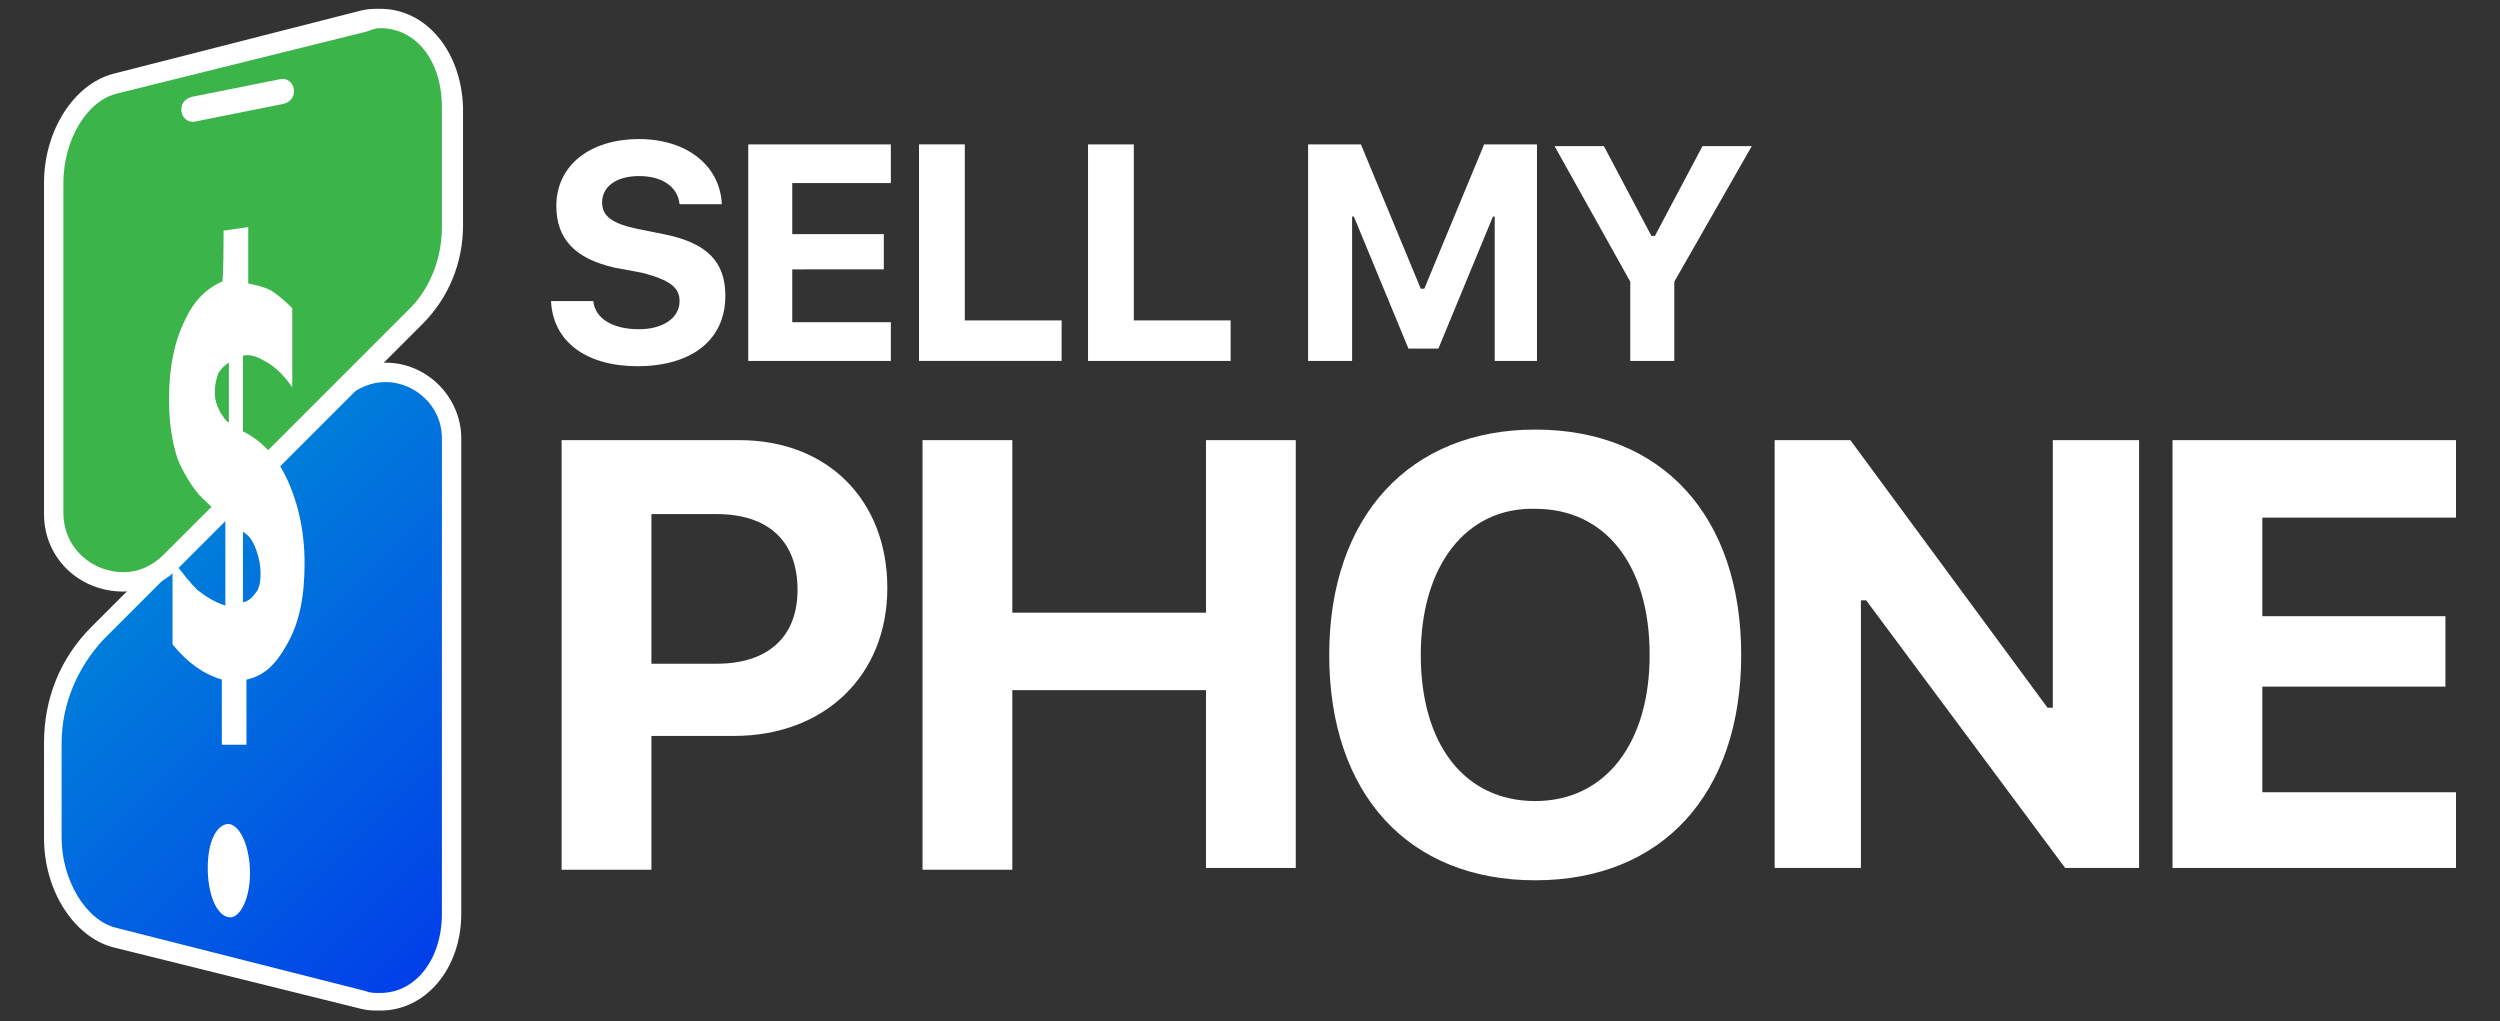
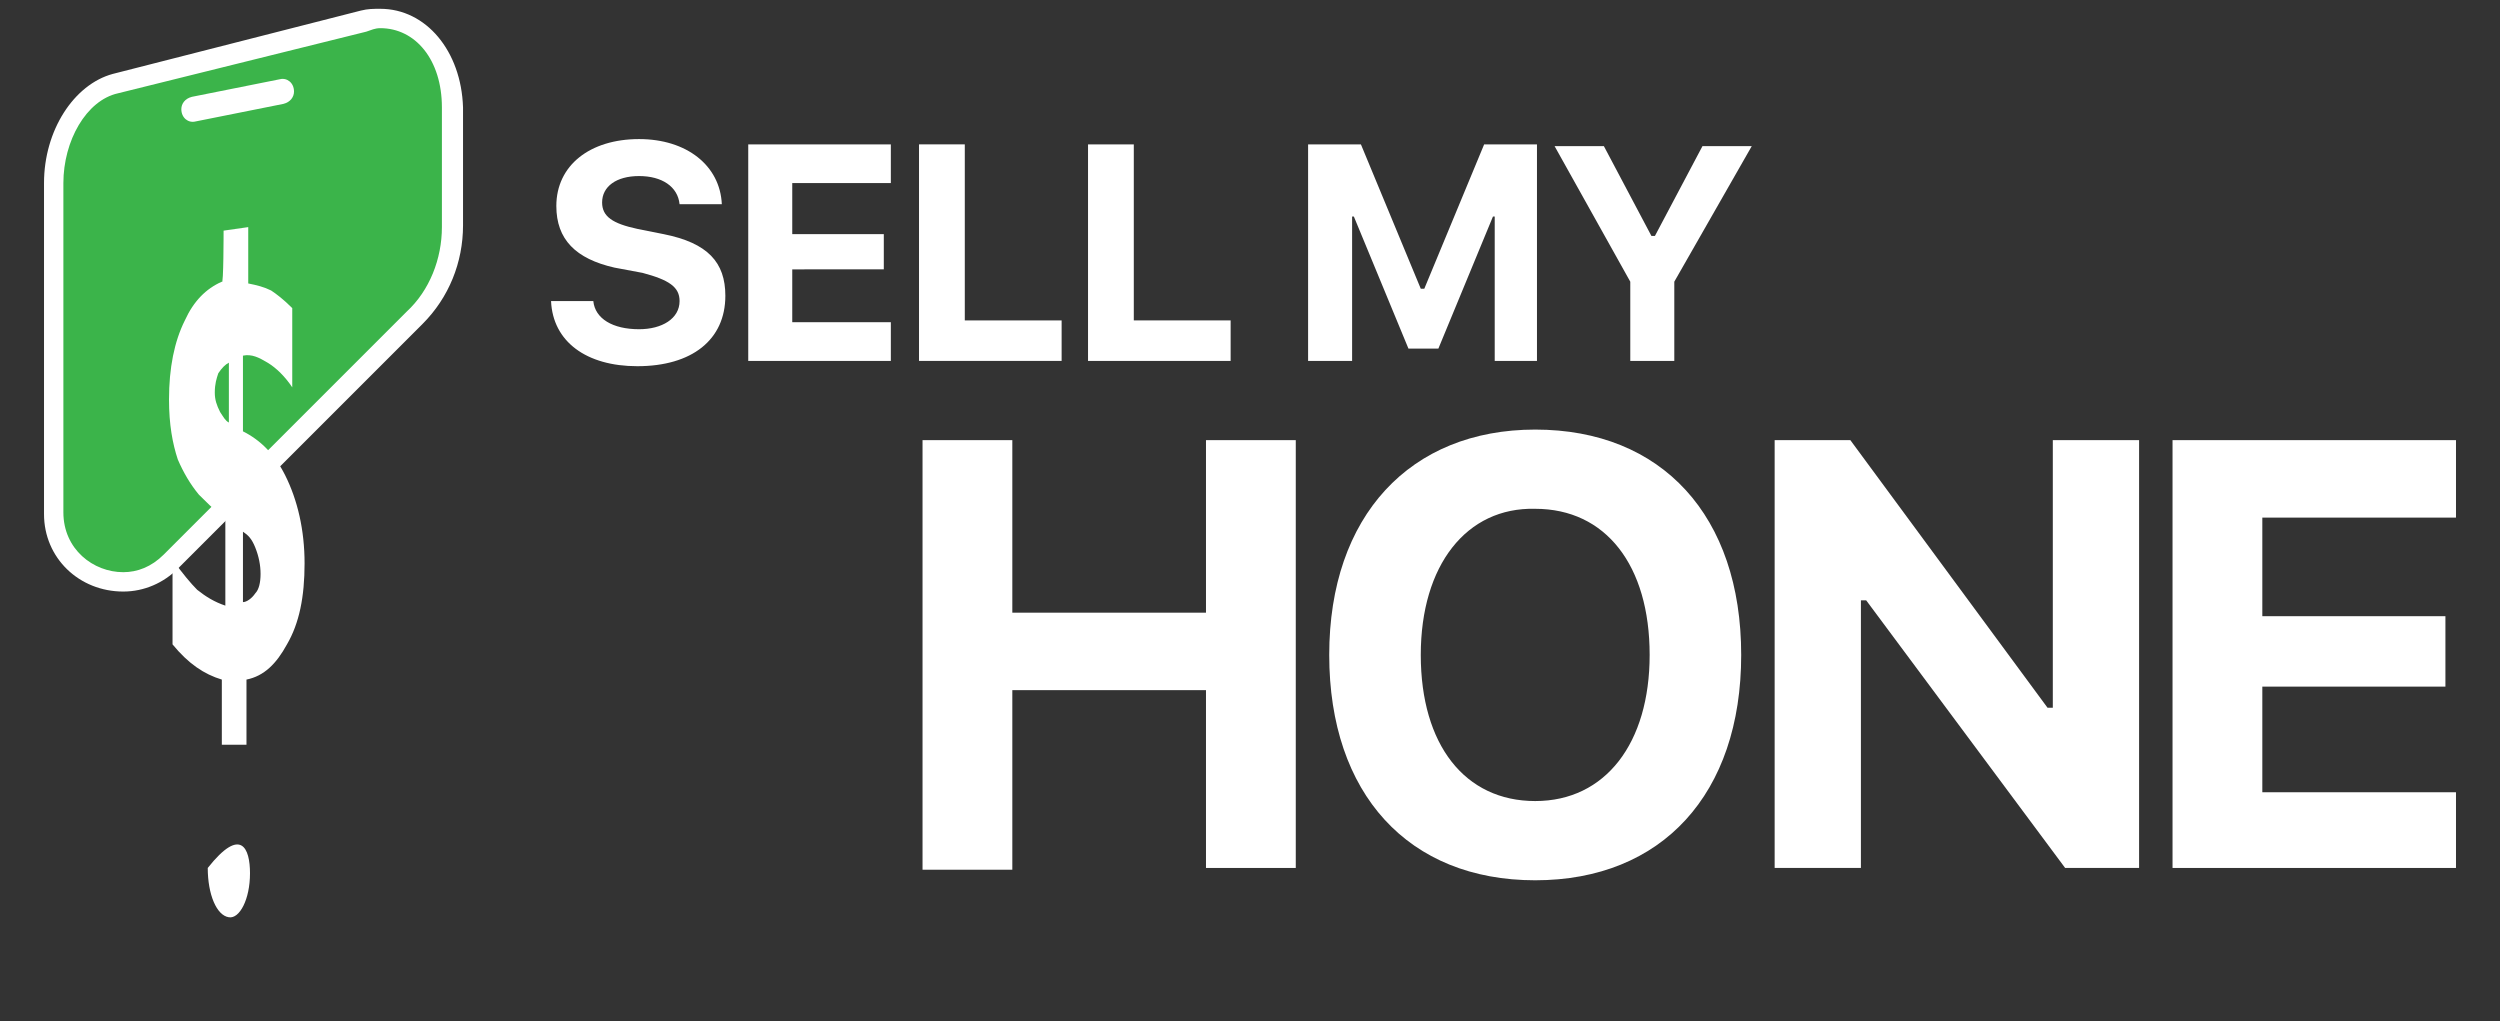
<svg xmlns="http://www.w3.org/2000/svg" version="1.1" id="Layer_1" x="0px" y="0px" viewBox="0 0 142 58" style="enable-background:new 0 0 142 58;" xml:space="preserve">
  <rect x="0" y="0" width="142" height="58" fill="#333333" stroke="none" />
  <style type="text/css">
	.st0{fill:url(#SVGID_1_);}
	.st1{fill:#FFFFFF;}
	.st2{fill:url(#SVGID_00000152256668539095111180000006931073617311108008_);}
</style>
  <g>
    <g>
      <g>
        <linearGradient id="SVGID_1_" gradientUnits="userSpaceOnUse" x1="1.181" y1="36.273" x2="43.238" y2="-5.784" gradientTransform="matrix(1 0 0 -1 0 60)">
          <stop offset="0" style="stop-color:#009AD4" />
          <stop offset="0.504" style="stop-color:#0154E4" />
          <stop offset="1" style="stop-color:#020CF5" />
        </linearGradient>
-         <path class="st0" d="M21.6,56.9c-0.3,0-0.6,0-1-0.1L6.5,53.3c-1.9-0.5-3.5-3-3.5-5.7v-5.4c0-2.4,0.9-4.6,2.6-6.2l13.7-13.7     c0.7-0.7,1.6-1.1,2.6-1.1c1.9,0,3.8,1.4,3.8,3.7v27c0,1.4-0.4,2.6-1.1,3.6C23.8,56.4,22.8,56.9,21.6,56.9L21.6,56.9z" />
-         <path class="st1" d="M21.9,21.7c1.6,0,3.2,1.3,3.2,3.2v27c0,2.6-1.5,4.5-3.5,4.5c-0.3,0-0.6,0-0.8-0.1L6.6,52.7     c-1.7-0.4-3.1-2.7-3.1-5.1v-5.4c0-2.2,0.9-4.3,2.4-5.9l13.7-13.7C20.4,22,21.1,21.7,21.9,21.7 M21.9,20.6c-1.1,0-2.2,0.4-3,1.3     L5.2,35.6c-1.8,1.8-2.7,4.1-2.7,6.6v5.4c0,3,1.7,5.6,3.9,6.2l14.1,3.5c0.4,0.1,0.7,0.1,1.1,0.1c2.6,0,4.6-2.4,4.6-5.5v-27     C26.2,22.6,24.3,20.6,21.9,20.6L21.9,20.6z" />
      </g>
      <g>
        <linearGradient id="SVGID_00000016753503897849751140000001576094094277364886_" gradientUnits="userSpaceOnUse" x1="25.943" y1="59.875" x2="-36.558" y2="-2.626" gradientTransform="matrix(1 0 0 -1 0 60)">
          <stop offset="6.407077e-04" style="stop-color:#3BB44A" />
          <stop offset="0.999" style="stop-color:#3BB44A" />
        </linearGradient>
        <path style="fill:url(#SVGID_00000016753503897849751140000001576094094277364886_);" d="M6.9,33.1C5,33.1,3,31.6,3,29.2V10.4     c0-2.7,1.5-5.2,3.5-5.7l14.1-3.5c0.3-0.1,0.7-0.1,1-0.1c2.4,0,4.1,2.1,4.1,5v6.8c0,2-0.8,3.8-2.2,5.2L9.7,31.9     C8.9,32.7,8,33.1,6.9,33.1L6.9,33.1z" />
        <path class="st1" d="M21.6,1.6c2,0,3.5,1.8,3.5,4.5v6.8c0,1.8-0.7,3.6-2,4.8L9.3,31.5c-0.7,0.7-1.5,1-2.3,1     c-1.7,0-3.4-1.3-3.4-3.4V10.4c0-2.4,1.3-4.7,3.1-5.1l14.1-3.5C21.1,1.7,21.3,1.6,21.6,1.6 M21.6,0.5c-0.4,0-0.7,0-1.1,0.1     L6.4,4.2c-2.2,0.6-3.9,3.2-3.9,6.2v18.8c0,2.5,2,4.4,4.5,4.4c1.2,0,2.3-0.5,3.1-1.3l13.9-13.9c1.5-1.5,2.3-3.5,2.3-5.6V6.1     C26.2,2.9,24.2,0.5,21.6,0.5L21.6,0.5z" />
      </g>
      <g>
        <g>
          <path class="st1" d="M12.7,13.1l1.4-0.2v3.2c0.5,0.1,0.9,0.2,1.3,0.4c0.3,0.2,0.7,0.5,1.2,1v4.5c-0.4-0.6-0.9-1.1-1.4-1.4      c-0.5-0.3-0.9-0.5-1.4-0.4v4.3c1,0.5,1.8,1.3,2.4,2.5c0.7,1.4,1.1,3.1,1.1,5c0,1.9-0.3,3.4-1,4.6c-0.6,1.1-1.3,1.8-2.3,2v3.7      l-1.4,0v-3.7c-1-0.3-1.9-0.9-2.8-2v-4.8c0.6,0.8,1,1.3,1.4,1.7c0.5,0.4,1,0.7,1.6,0.9v-4.9c-0.7-0.6-1.2-1.1-1.5-1.4      c-0.5-0.6-0.9-1.3-1.2-2c-0.3-0.9-0.5-2-0.5-3.4c0-1.8,0.3-3.3,0.9-4.5c0.5-1.1,1.2-1.8,2.1-2.2C12.7,16.3,12.7,13.1,12.7,13.1z       M13,20.6c-0.2,0.1-0.4,0.3-0.6,0.6c-0.1,0.3-0.2,0.6-0.2,1.1c0,0.4,0.1,0.7,0.3,1.1c0.2,0.3,0.3,0.5,0.5,0.6      C13,24.1,13,20.6,13,20.6z M14.8,32.6c0-0.5-0.1-1-0.3-1.5c-0.2-0.5-0.4-0.7-0.7-0.9v4c0.2,0,0.5-0.2,0.7-0.5      C14.7,33.5,14.8,33.1,14.8,32.6z" />
        </g>
      </g>
    </g>
    <path class="st1" d="M16.1,5.9l-5,1c-0.4,0.1-0.8-0.2-0.8-0.7l0,0c0-0.3,0.2-0.6,0.6-0.7l5-1c0.4-0.1,0.8,0.2,0.8,0.7v0   C16.7,5.5,16.5,5.8,16.1,5.9z" />
-     <path class="st1" d="M14.2,49.6c0,1.5-0.6,2.6-1.2,2.5c-0.7-0.1-1.2-1.3-1.2-2.8s0.5-2.5,1.2-2.5C13.7,46.9,14.2,48.2,14.2,49.6z" />
+     <path class="st1" d="M14.2,49.6c0,1.5-0.6,2.6-1.2,2.5c-0.7-0.1-1.2-1.3-1.2-2.8C13.7,46.9,14.2,48.2,14.2,49.6z" />
    <g>
      <g>
        <path class="st1" d="M33.7,17.1c0.1,1,1.1,1.6,2.6,1.6c1.3,0,2.3-0.6,2.3-1.6c0-0.8-0.6-1.2-2.1-1.6l-1.6-0.3     c-2.2-0.5-3.3-1.6-3.3-3.5c0-2.3,1.9-3.8,4.7-3.8c2.7,0,4.6,1.5,4.7,3.7h-2.4c-0.1-1-1-1.6-2.3-1.6c-1.3,0-2.1,0.6-2.1,1.5     c0,0.8,0.6,1.2,2,1.5l1.5,0.3c2.5,0.5,3.5,1.6,3.5,3.5c0,2.5-1.9,4-5,4c-2.9,0-4.8-1.4-4.9-3.7H33.7z" />
        <path class="st1" d="M50.6,20.5h-8.1V8.2h8.1v2.2H45v2.9h5.2v2H45v3h5.6V20.5z" />
        <path class="st1" d="M60.2,20.5h-8V8.2h2.6v10h5.5V20.5z" />
        <path class="st1" d="M69.8,20.5h-8V8.2h2.6v10h5.5V20.5z" />
        <path class="st1" d="M74.3,20.5V8.2h3l3.4,8.2h0.2l3.4-8.2h3v12.3h-2.4v-8.2h-0.1l-3.1,7.5h-1.7l-3.1-7.5h-0.1v8.2H74.3z" />
        <path class="st1" d="M92.6,20.5V16l-4.3-7.7h2.8l2.7,5.1h0.2l2.7-5.1h2.8L95.1,16v4.5H92.6z" />
      </g>
      <g>
-         <path class="st1" d="M42,25c5,0,8.4,3.4,8.4,8.4c0,5-3.6,8.4-8.7,8.4H37v7.6h-5.1V25H42z M37,37.7h3.7c2.9,0,4.6-1.5,4.6-4.2     c0-2.8-1.7-4.3-4.6-4.3H37V37.7z" />
        <path class="st1" d="M68.5,49.3V39.2h-11v10.2h-5.1V25h5.1v9.8h11V25h5.1v24.3H68.5z" />
        <path class="st1" d="M98.9,37.2c0,7.9-4.5,12.8-11.7,12.8c-7.2,0-11.7-4.9-11.7-12.8s4.6-12.8,11.7-12.8     C94.4,24.4,98.9,29.3,98.9,37.2z M80.7,37.2c0,5.1,2.5,8.3,6.5,8.3c4,0,6.5-3.3,6.5-8.3c0-5.1-2.5-8.3-6.5-8.3     C83.3,28.8,80.7,32.1,80.7,37.2z" />
        <path class="st1" d="M100.8,49.3V25h4.3l11.2,15.2h0.3V25h4.9v24.3h-4.2L106,34.1h-0.3v15.2H100.8z" />
        <path class="st1" d="M139.5,49.3h-16.1V25h16.1v4.4h-11V35h10.4v4h-10.4V45h11V49.3z" />
      </g>
    </g>
  </g>
</svg>